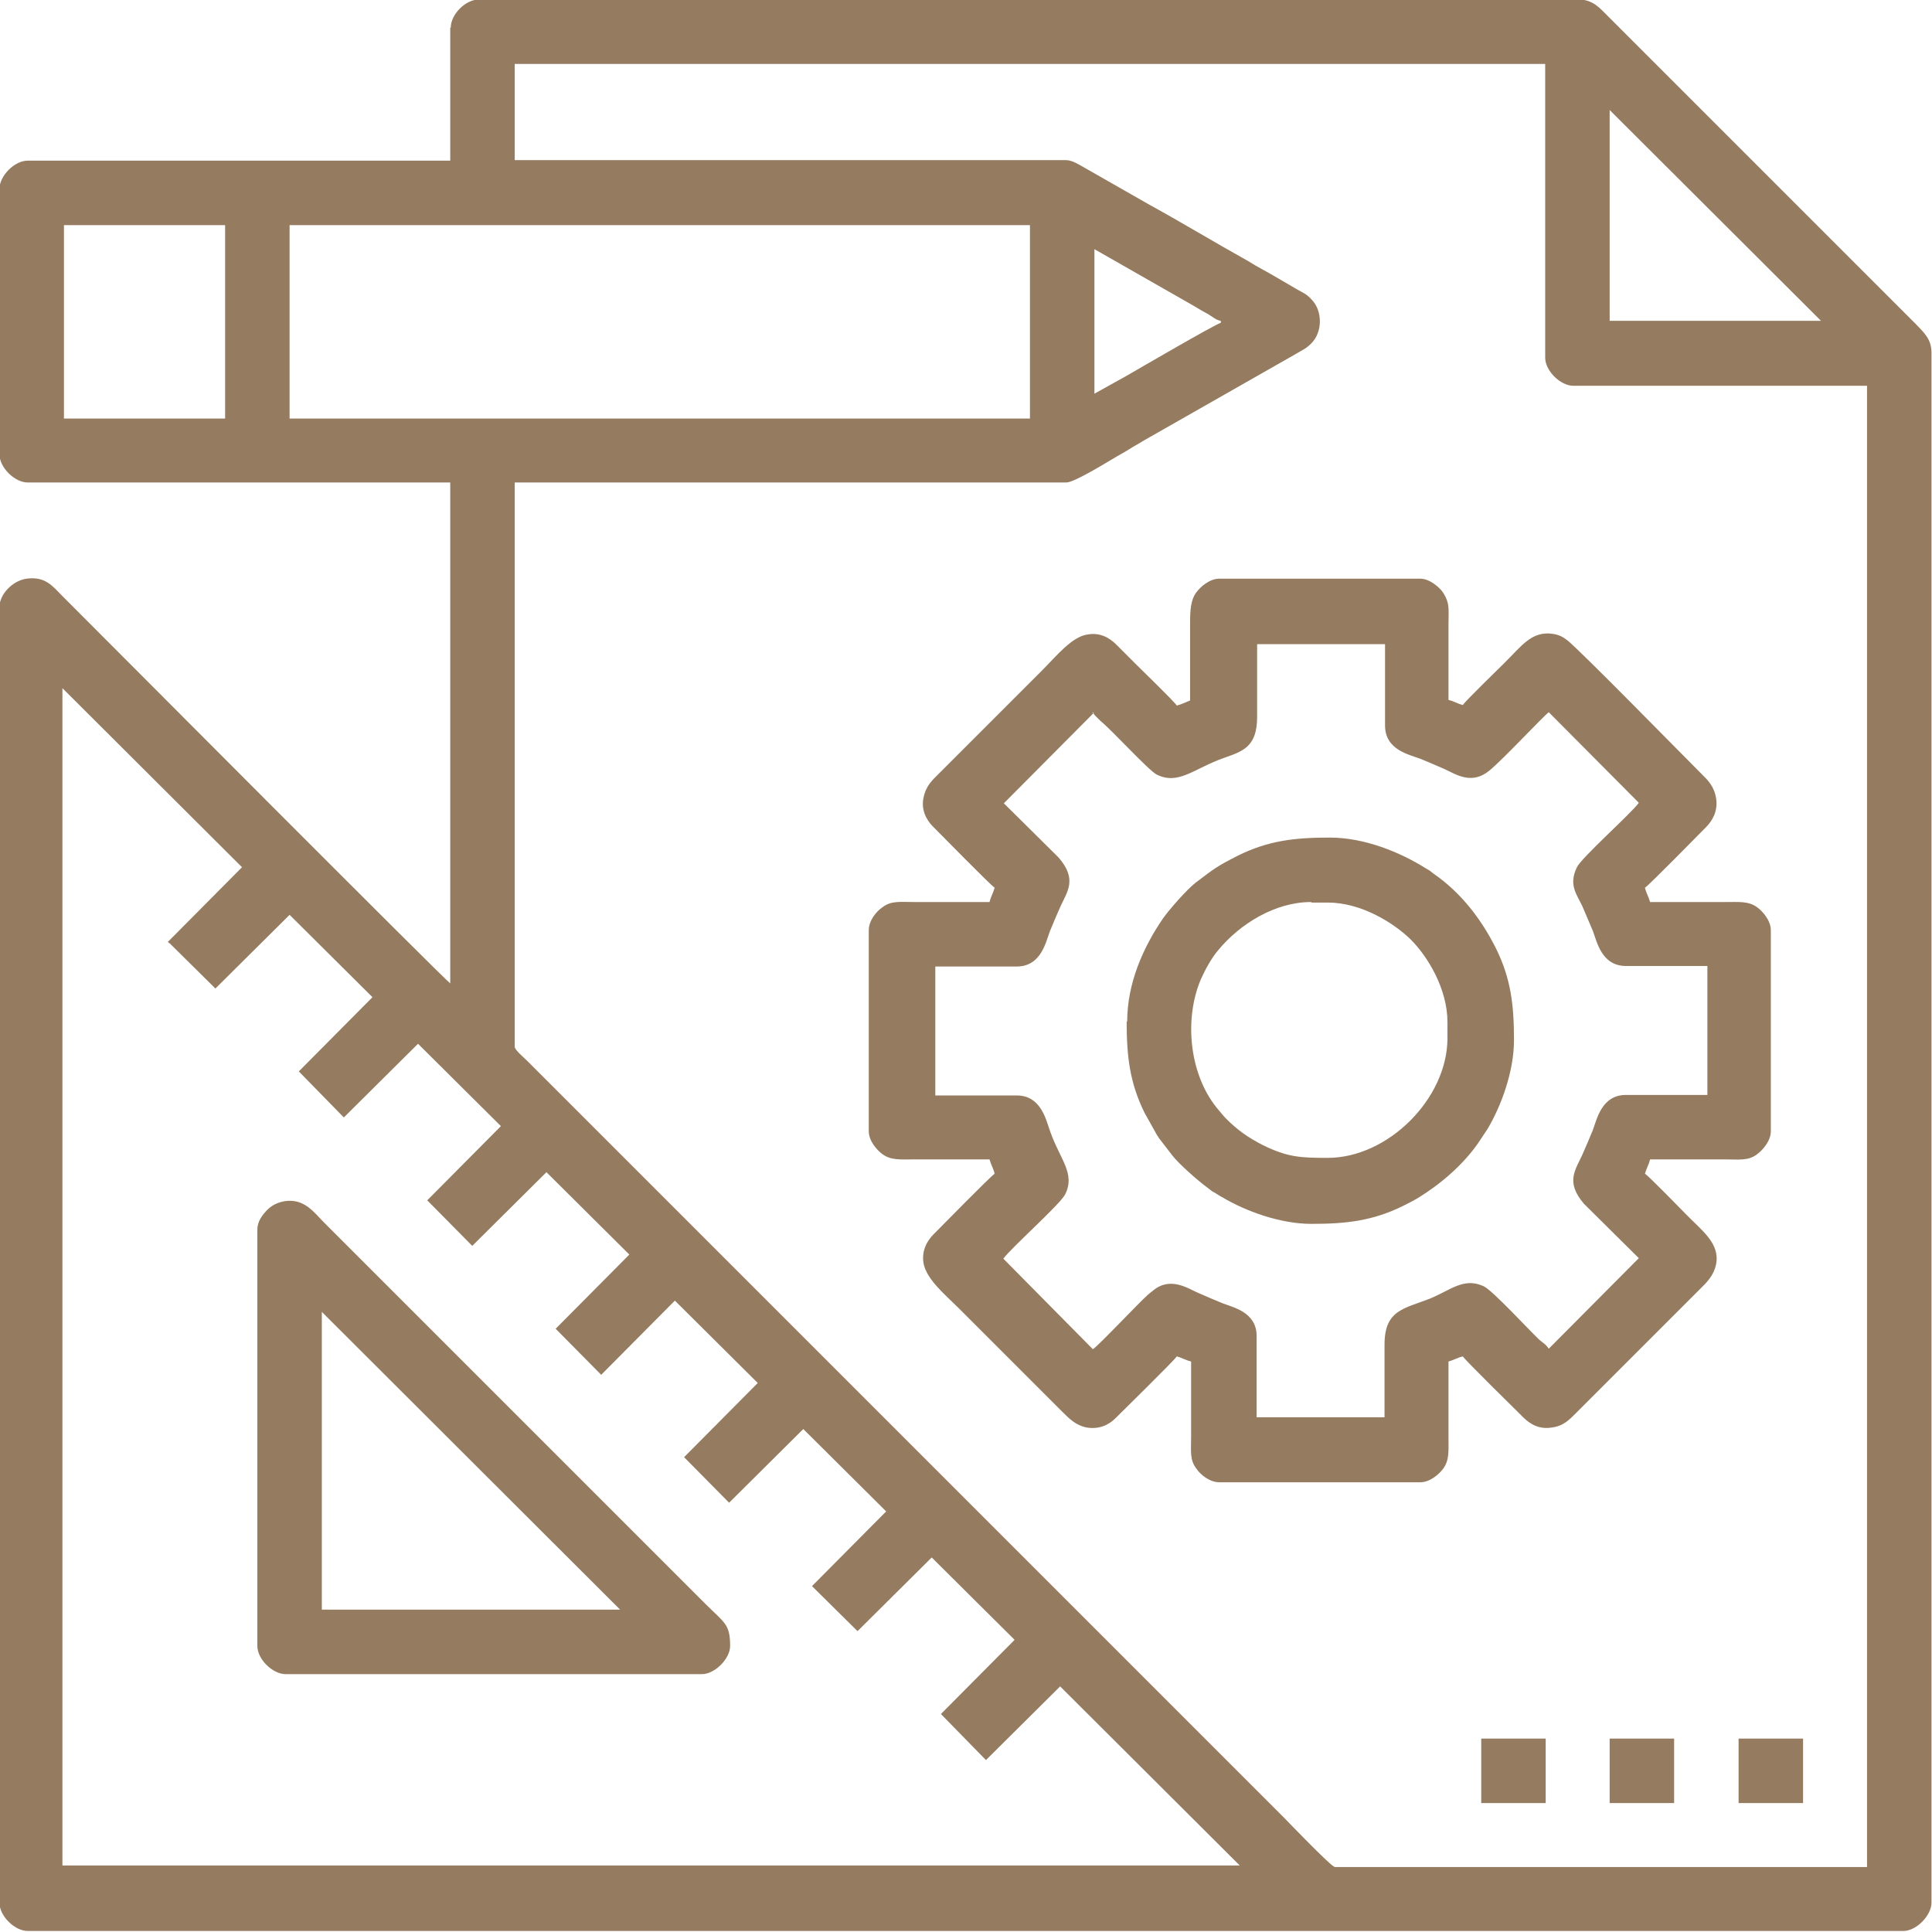
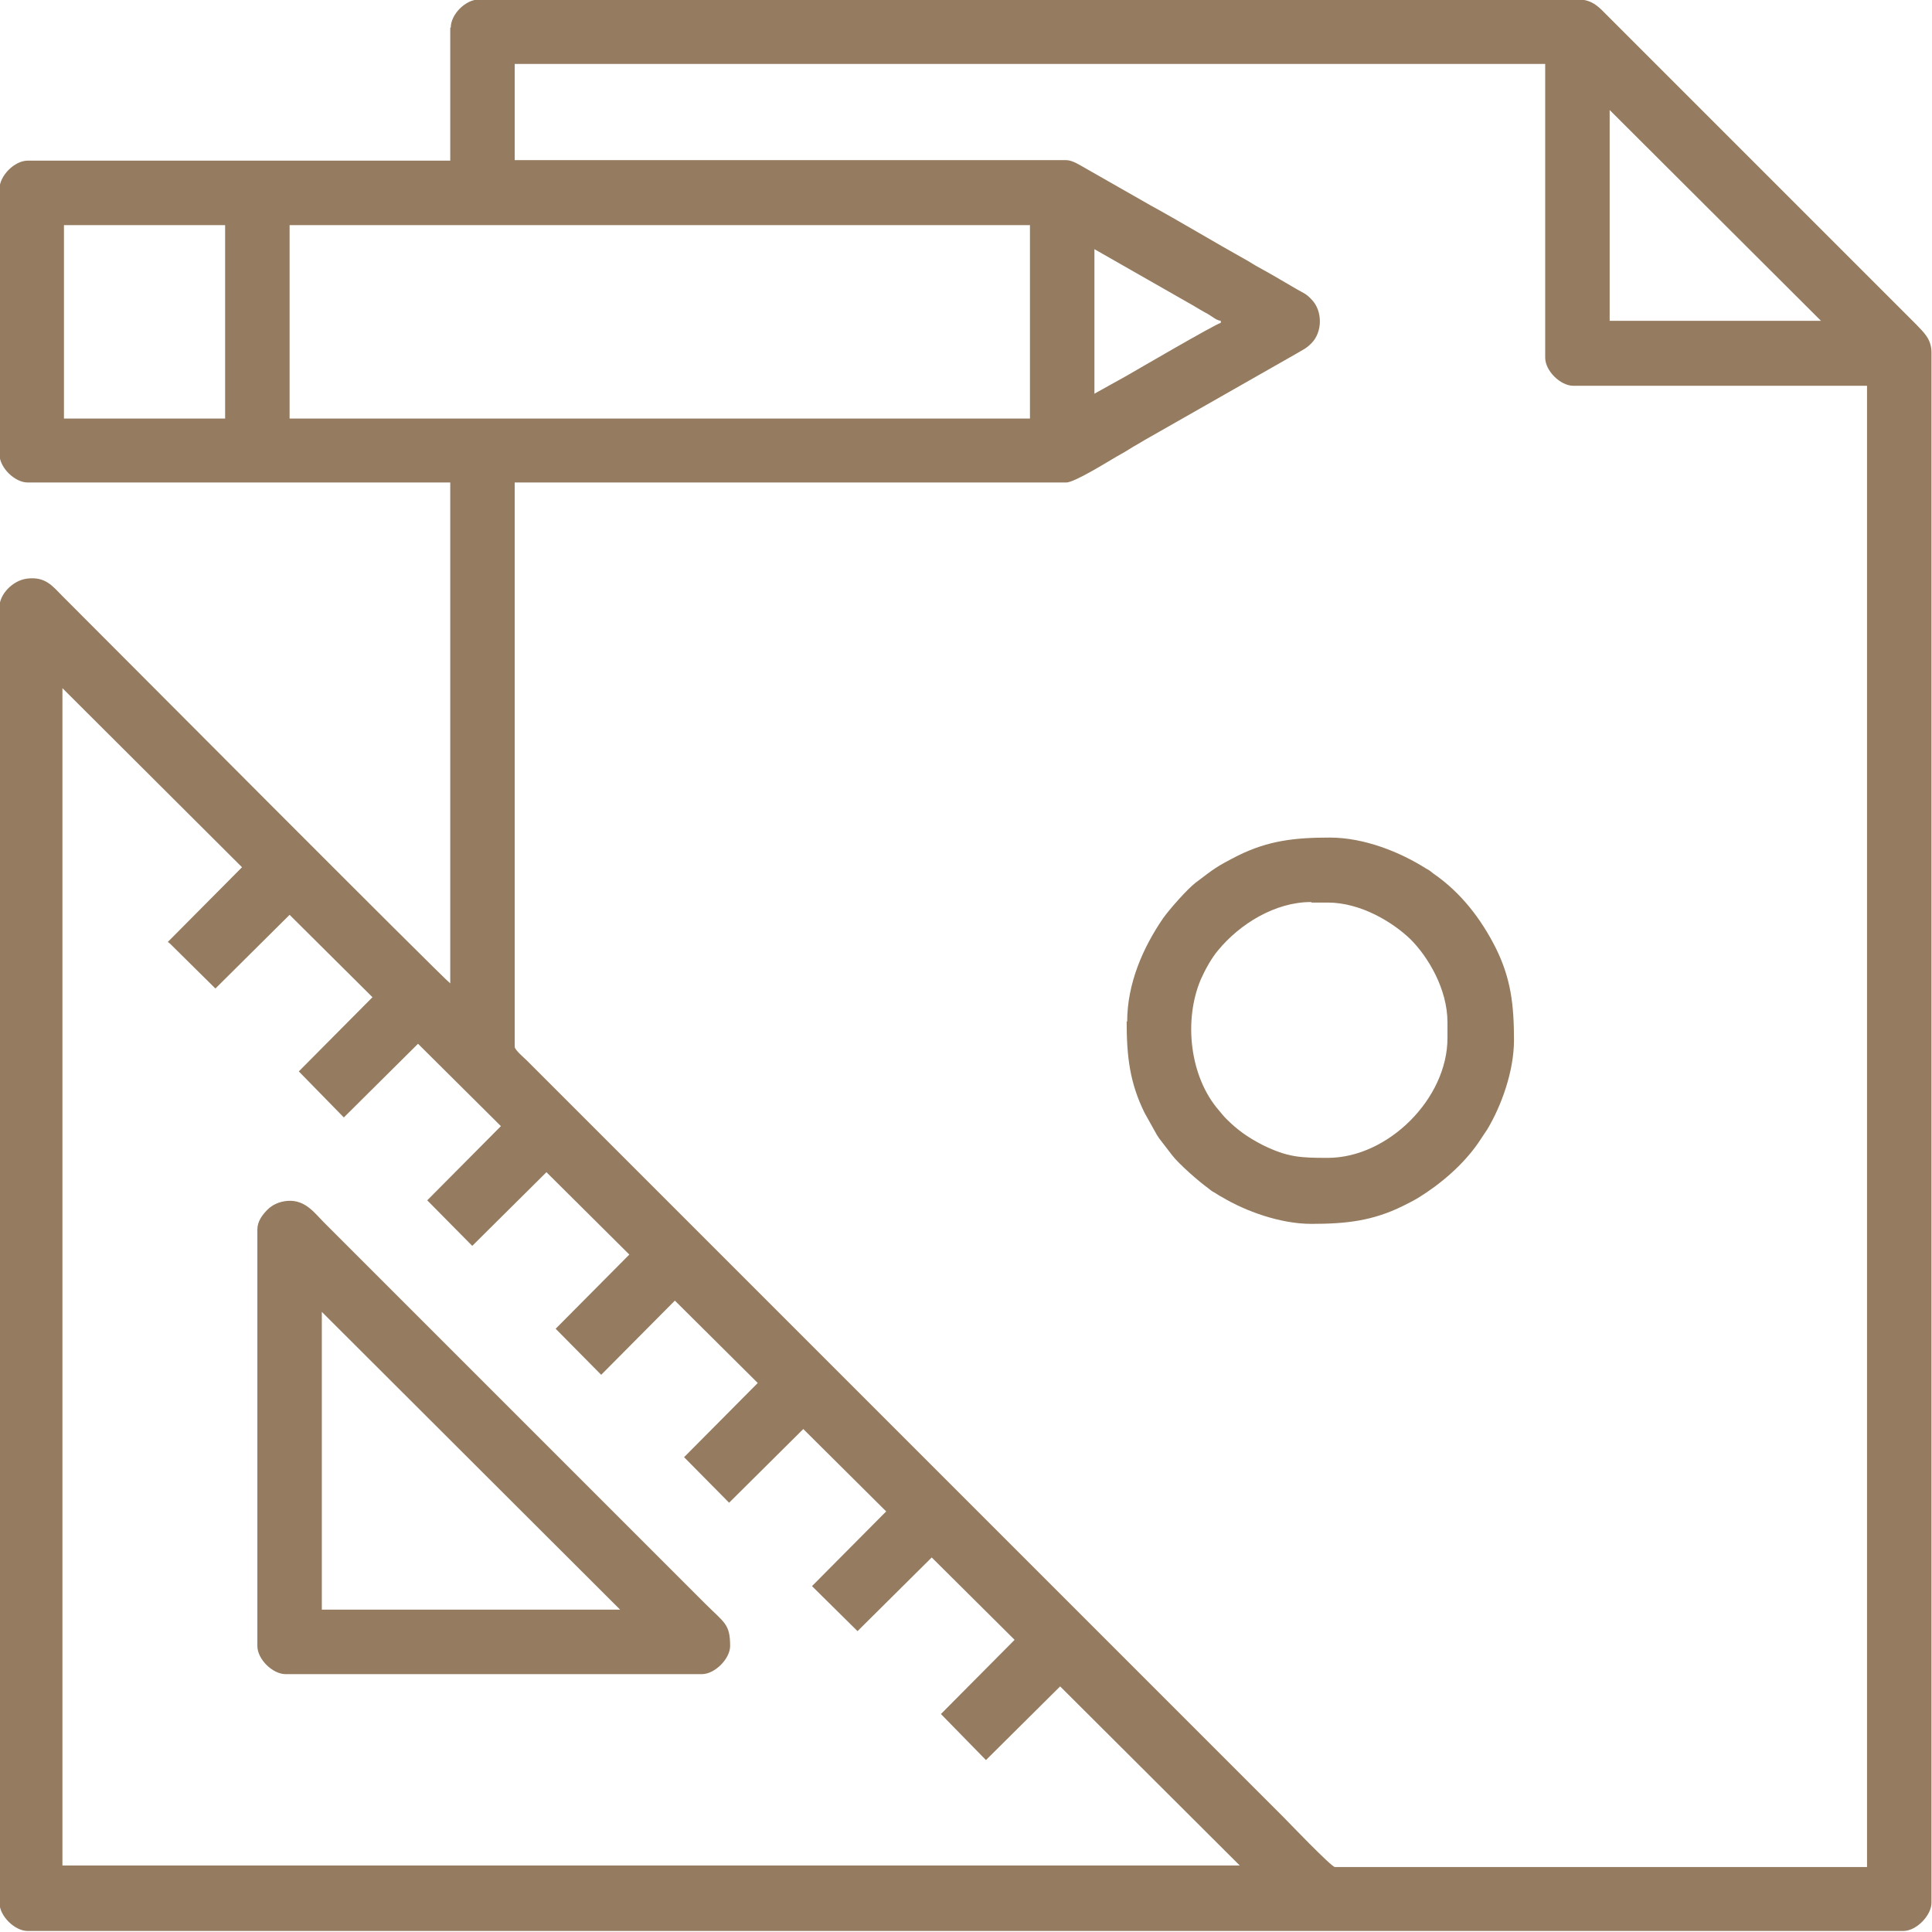
<svg xmlns="http://www.w3.org/2000/svg" xml:space="preserve" width="35.019mm" height="35.019mm" version="1.1" style="shape-rendering:geometricPrecision; text-rendering:geometricPrecision; image-rendering:optimizeQuality; fill-rule:evenodd; clip-rule:evenodd" viewBox="0 0 37.76 37.76">
  <defs>
    <style type="text/css"> .fil0 {fill:#957B5F} </style>
  </defs>
  <g id="Слой_x0020_1">
    <g id="_2828367263440">
      <path class="fil0" d="M3.32 18.44l0.89 0.88 1.45 -1.44 1.62 1.61 -1.44 1.45 0.88 0.9 1.45 -1.44 1.62 1.61 -1.44 1.45 0.88 0.89 1.45 -1.44 1.62 1.61 -1.44 1.45 0.89 0.9 1.44 -1.45 1.62 1.61 -1.44 1.45 0.88 0.89 1.45 -1.44 1.62 1.61 -1.45 1.46 0.89 0.88 1.45 -1.44 1.62 1.61 -1.44 1.45 0.88 0.9 1.45 -1.44 3.51 3.5 -23.01 0 0 -23.01 3.51 3.5 -1.45 1.46zm2.34 -14.04l14.47 0 0 3.78 -14.47 0 0 -3.78zm-4.41 0l3.15 0 0 3.78 -3.15 0 0 -3.78zm20.14 3.3l0 -2.83 1.84 1.05c0.11,0.06 0.2,0.12 0.31,0.18 0.06,0.03 0.09,0.05 0.15,0.09 0.06,0.04 0.1,0.07 0.17,0.08l0 0.04c-0.1,0.02 -1.71,0.96 -1.85,1.04l-0.63 0.35zm10.07 -5.55l4.13 4.12 -4.13 0 0 -4.13zm-21.4 -0.9l20.14 0 0 5.74c0,0.26 0.3,0.55 0.55,0.55l5.74 0 0 28.95 -10.4 0c-0.07,0 -0.95,-0.92 -1.01,-0.98l-14.78 -14.78c-0.05,-0.05 -0.24,-0.21 -0.24,-0.27l0 -11.03 10.78 0c0.16,0 0.8,-0.4 0.99,-0.51 0.11,-0.06 0.21,-0.12 0.32,-0.19 0.11,-0.06 0.2,-0.12 0.31,-0.18l2.88 -1.64c0.13,-0.08 0.18,-0.09 0.29,-0.2 0.22,-0.22 0.22,-0.63 0.01,-0.85 -0.11,-0.12 -0.16,-0.13 -0.3,-0.21 -0.21,-0.12 -0.42,-0.25 -0.64,-0.37 -0.11,-0.06 -0.2,-0.11 -0.31,-0.18 -0.63,-0.35 -1.29,-0.75 -1.91,-1.09l-1.28 -0.73c-0.09,-0.05 -0.24,-0.15 -0.36,-0.15l-10.78 0 0 -1.89zm-1.26 -0.71l0 2.6 -8.26 0c-0.26,0 -0.55,0.3 -0.55,0.55l0 5.19c0,0.26 0.3,0.55 0.55,0.55l8.26 0 0 9.79c-0.11,-0.07 -7,-6.99 -7.58,-7.57 -0.19,-0.19 -0.33,-0.39 -0.7,-0.34 -0.28,0.04 -0.53,0.31 -0.53,0.55l0 25.33c0,0.26 0.3,0.55 0.55,0.55l36.66 0c0.26,0 0.55,-0.31 0.55,-0.55l0 -30.3c0,-0.27 -0.16,-0.4 -0.3,-0.55l-5.61 -5.61c-0.15,-0.15 -0.28,-0.28 -0.43,-0.43 -0.14,-0.14 -0.28,-0.31 -0.56,-0.31l-21.49 0c-0.26,0 -0.55,0.29 -0.55,0.55z" />
-       <path class="fil0" d="M21.35 13.92c0.05,0.07 0.11,0.12 0.17,0.18 0.24,0.2 0.93,0.96 1.09,1.04 0.43,0.21 0.72,-0.12 1.32,-0.33 0.37,-0.13 0.64,-0.22 0.64,-0.8l0 -1.42 2.5 0 0 1.59c0,0.48 0.48,0.57 0.69,0.65 0.17,0.07 0.31,0.13 0.47,0.2 0.22,0.1 0.53,0.32 0.88,0.03 0.28,-0.23 1.05,-1.06 1.16,-1.14l1.76 1.77c-0.14,0.2 -1.12,1.07 -1.21,1.26 -0.17,0.35 -0,0.53 0.11,0.77 0.07,0.16 0.13,0.31 0.2,0.47 0.08,0.21 0.17,0.69 0.65,0.69l1.59 0 0 2.52 -1.59 0c-0.48,0 -0.57,0.48 -0.65,0.69 -0.07,0.17 -0.13,0.31 -0.2,0.47 -0.14,0.31 -0.34,0.54 0.03,0.97l1.07 1.06 -1.76 1.77c-0.06,-0.09 -0.11,-0.11 -0.19,-0.18 -0.21,-0.2 -0.91,-0.96 -1.08,-1.04 -0.39,-0.18 -0.64,0.07 -1.05,0.24 -0.51,0.2 -0.89,0.22 -0.89,0.9l0 1.42 -2.5 0 0 -1.59c0,-0.47 -0.47,-0.56 -0.67,-0.64 -0.17,-0.07 -0.31,-0.13 -0.47,-0.2 -0.19,-0.08 -0.54,-0.33 -0.88,-0.05 -0.04,0.03 -0.06,0.05 -0.1,0.08 -0.2,0.18 -0.96,0.99 -1.08,1.07l-1.75 -1.77c0.14,-0.2 1.12,-1.07 1.21,-1.26 0.2,-0.41 -0.1,-0.67 -0.3,-1.24 -0.08,-0.23 -0.18,-0.69 -0.65,-0.69l-1.59 0 0 -2.52 1.59 0c0.48,0 0.57,-0.48 0.65,-0.69 0.07,-0.17 0.13,-0.31 0.2,-0.47 0.14,-0.31 0.34,-0.54 -0.03,-0.97l-1.07 -1.06 1.76 -1.77zm1.91 -0.23c-0.07,0.03 -0.18,0.08 -0.26,0.1 -0.05,-0.08 -0.67,-0.68 -0.79,-0.8 -0.14,-0.14 -0.26,-0.26 -0.39,-0.39 -0.14,-0.14 -0.32,-0.24 -0.56,-0.2 -0.31,0.04 -0.62,0.43 -0.89,0.7l-2 2c-0.15,0.15 -0.27,0.25 -0.32,0.49 -0.05,0.23 0.05,0.43 0.18,0.56 0.16,0.16 1.13,1.15 1.21,1.2 -0.03,0.11 -0.07,0.16 -0.1,0.28 -0.49,0 -0.97,0 -1.46,0 -0.29,0 -0.46,-0.03 -0.63,0.1 -0.12,0.08 -0.27,0.26 -0.27,0.45l0 3.93c0,0.19 0.16,0.37 0.27,0.45 0.17,0.12 0.34,0.1 0.63,0.1 0.49,0 0.97,0 1.46,0 0.03,0.11 0.07,0.16 0.1,0.28 -0.09,0.06 -1.03,1.02 -1.19,1.18 -0.13,0.13 -0.24,0.32 -0.2,0.57 0.06,0.32 0.43,0.62 0.7,0.89l2 2c0.15,0.15 0.28,0.28 0.49,0.32 0.24,0.04 0.43,-0.05 0.56,-0.18 0.16,-0.16 1.15,-1.13 1.2,-1.21 0.11,0.03 0.16,0.07 0.28,0.1 0,0.49 0,0.97 0,1.46 0,0.29 -0.03,0.46 0.1,0.63 0.08,0.12 0.26,0.27 0.45,0.27l3.93 0c0.19,0 0.37,-0.16 0.45,-0.27 0.12,-0.17 0.1,-0.34 0.1,-0.63 0,-0.49 0,-0.97 0,-1.46 0.11,-0.03 0.16,-0.07 0.28,-0.1 0.06,0.09 1.02,1.03 1.18,1.19 0.14,0.14 0.32,0.24 0.56,0.2 0.23,-0.03 0.34,-0.15 0.49,-0.3l2.4 -2.4c0.14,-0.14 0.27,-0.26 0.32,-0.49 0.08,-0.41 -0.28,-0.66 -0.58,-0.97 -0.12,-0.12 -0.73,-0.75 -0.81,-0.8 0.03,-0.11 0.07,-0.16 0.1,-0.28 0.49,0 0.97,0 1.46,0 0.29,0 0.46,0.03 0.63,-0.1 0.11,-0.08 0.27,-0.26 0.27,-0.45l0 -3.93c0,-0.19 -0.16,-0.37 -0.27,-0.45 -0.17,-0.12 -0.34,-0.1 -0.63,-0.1 -0.49,0 -0.97,0 -1.46,0 -0.03,-0.11 -0.07,-0.16 -0.1,-0.28 0.09,-0.06 1.03,-1.02 1.19,-1.18 0.13,-0.13 0.24,-0.32 0.2,-0.57 -0.04,-0.24 -0.16,-0.35 -0.3,-0.49 -0.45,-0.45 -2.29,-2.33 -2.6,-2.59 -0.09,-0.07 -0.16,-0.11 -0.28,-0.13 -0.43,-0.07 -0.63,0.25 -0.97,0.58 -0.12,0.12 -0.75,0.73 -0.8,0.81 -0.11,-0.03 -0.16,-0.07 -0.28,-0.1 0,-0.49 0,-0.97 0,-1.46 0,-0.32 0.03,-0.42 -0.1,-0.63 -0.07,-0.11 -0.27,-0.28 -0.45,-0.28l-3.93 0c-0.19,0 -0.37,0.16 -0.45,0.27 -0.11,0.15 -0.12,0.35 -0.12,0.61 0,0.49 0,0.98 0,1.47z" />
      <path class="fil0" d="M6.29 25.64l5.83 5.82 -5.83 0 0 -5.82zm-1.26 -1.61l0 8.14c0,0.26 0.3,0.55 0.55,0.55l8.14 0c0.25,0 0.55,-0.3 0.55,-0.55 0,-0.43 -0.11,-0.45 -0.48,-0.82l-7.46 -7.46c-0.18,-0.18 -0.36,-0.44 -0.7,-0.42 -0.17,0.01 -0.31,0.08 -0.4,0.17 -0.1,0.1 -0.2,0.23 -0.2,0.39z" />
      <path class="fil0" d="M25.64 17.64l0.31 0c0.65,0 1.28,0.39 1.62,0.72 0.33,0.33 0.72,0.96 0.72,1.62l0 0.31c0,1.18 -1.16,2.34 -2.34,2.34 -0.53,0 -0.78,-0.01 -1.27,-0.25 -0.29,-0.15 -0.49,-0.29 -0.71,-0.51 -0.05,-0.05 -0.09,-0.1 -0.14,-0.16 -0.58,-0.66 -0.7,-1.77 -0.36,-2.57 0.08,-0.18 0.21,-0.42 0.34,-0.57 0.42,-0.51 1.11,-0.94 1.81,-0.94zm-3.62 2.32c0,0.69 0.06,1.2 0.35,1.79l0.24 0.43c0.03,0.05 0.06,0.09 0.1,0.14 0.07,0.09 0.13,0.17 0.2,0.26 0.13,0.17 0.53,0.52 0.7,0.64 0.05,0.04 0.07,0.06 0.13,0.09 0.05,0.03 0.09,0.06 0.15,0.09 0.45,0.27 1.13,0.52 1.74,0.52 0.69,0 1.2,-0.06 1.79,-0.35 0.1,-0.05 0.2,-0.1 0.3,-0.16 0.44,-0.27 0.88,-0.65 1.17,-1.07l0.18 -0.27c0.27,-0.45 0.52,-1.13 0.52,-1.74 0,-0.69 -0.06,-1.2 -0.35,-1.79 -0.29,-0.58 -0.69,-1.1 -1.23,-1.47 -0.05,-0.04 -0.07,-0.06 -0.13,-0.09 -0.52,-0.33 -1.22,-0.61 -1.89,-0.61 -0.69,0 -1.2,0.06 -1.79,0.35 -0.43,0.22 -0.46,0.25 -0.83,0.53 -0.17,0.13 -0.52,0.53 -0.64,0.7 -0.39,0.57 -0.7,1.27 -0.7,2.02z" />
-       <polygon class="fil0" points="31.46,35.24 32.72,35.24 32.72,33.98 31.46,33.98 " />
-       <polygon class="fil0" points="28.95,35.24 30.21,35.24 30.21,33.98 28.95,33.98 " />
-       <polygon class="fil0" points="33.98,35.24 35.24,35.24 35.24,33.98 33.98,33.98 " />
    </g>
  </g>
</svg>